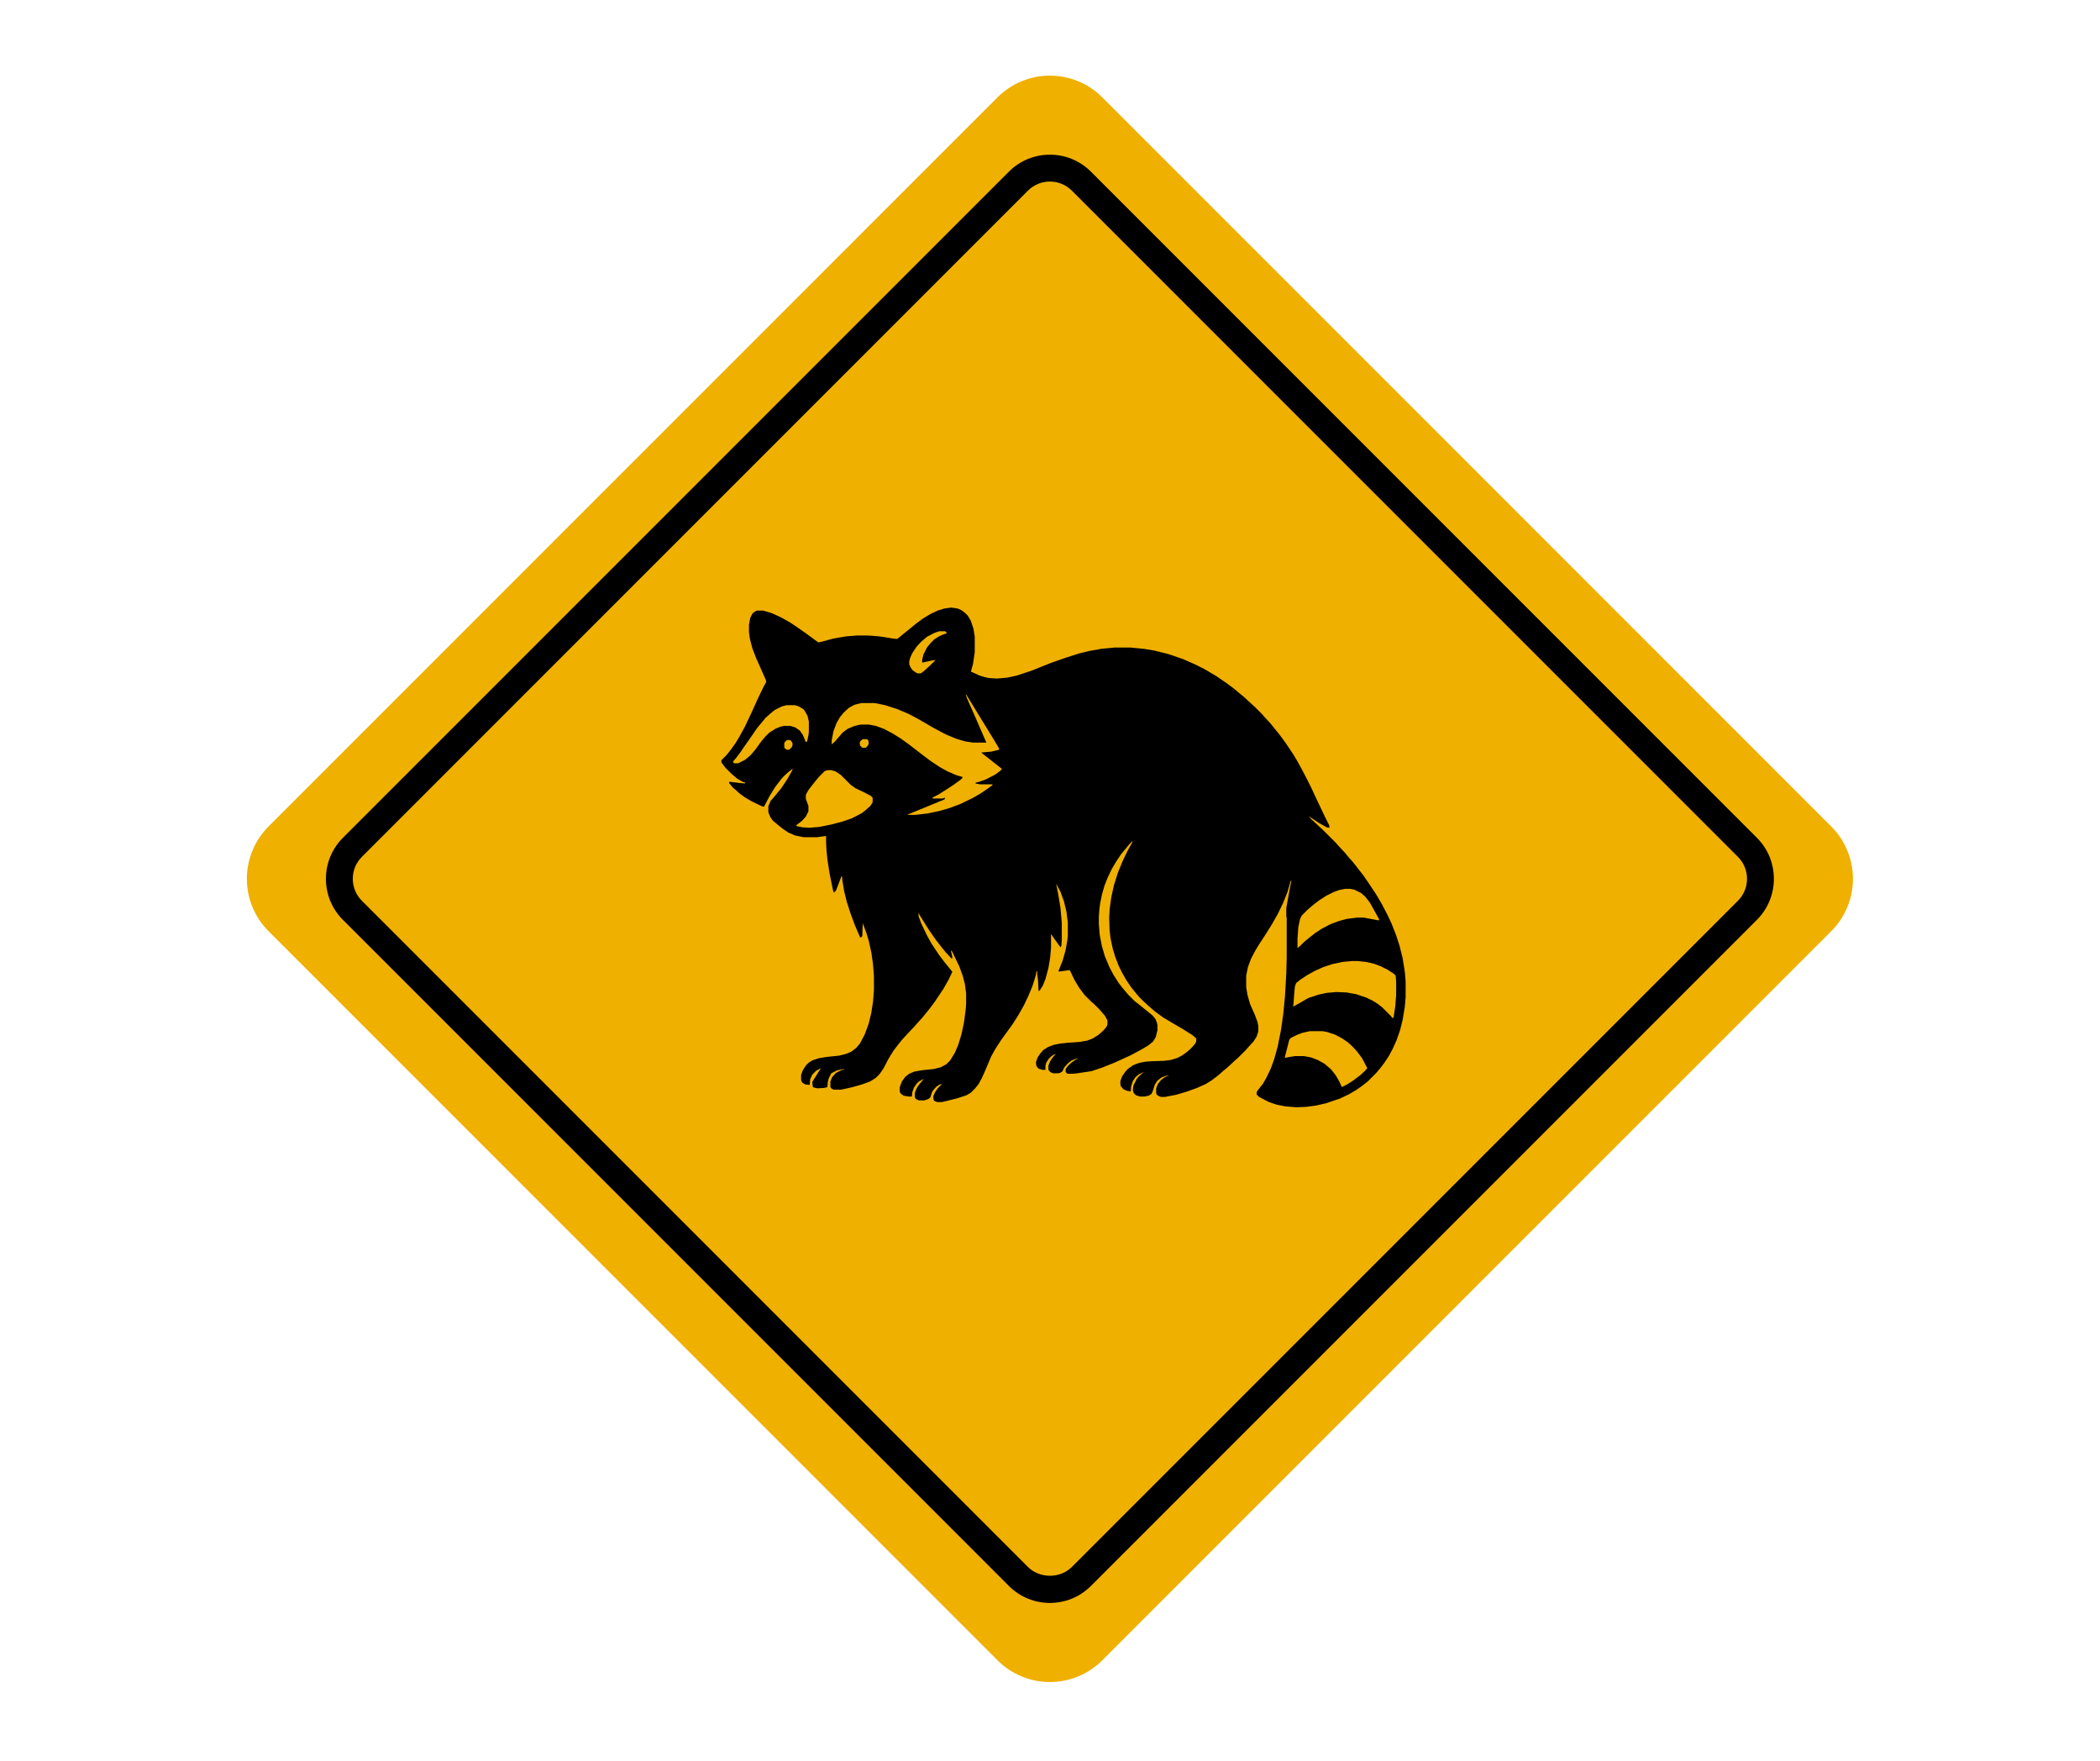
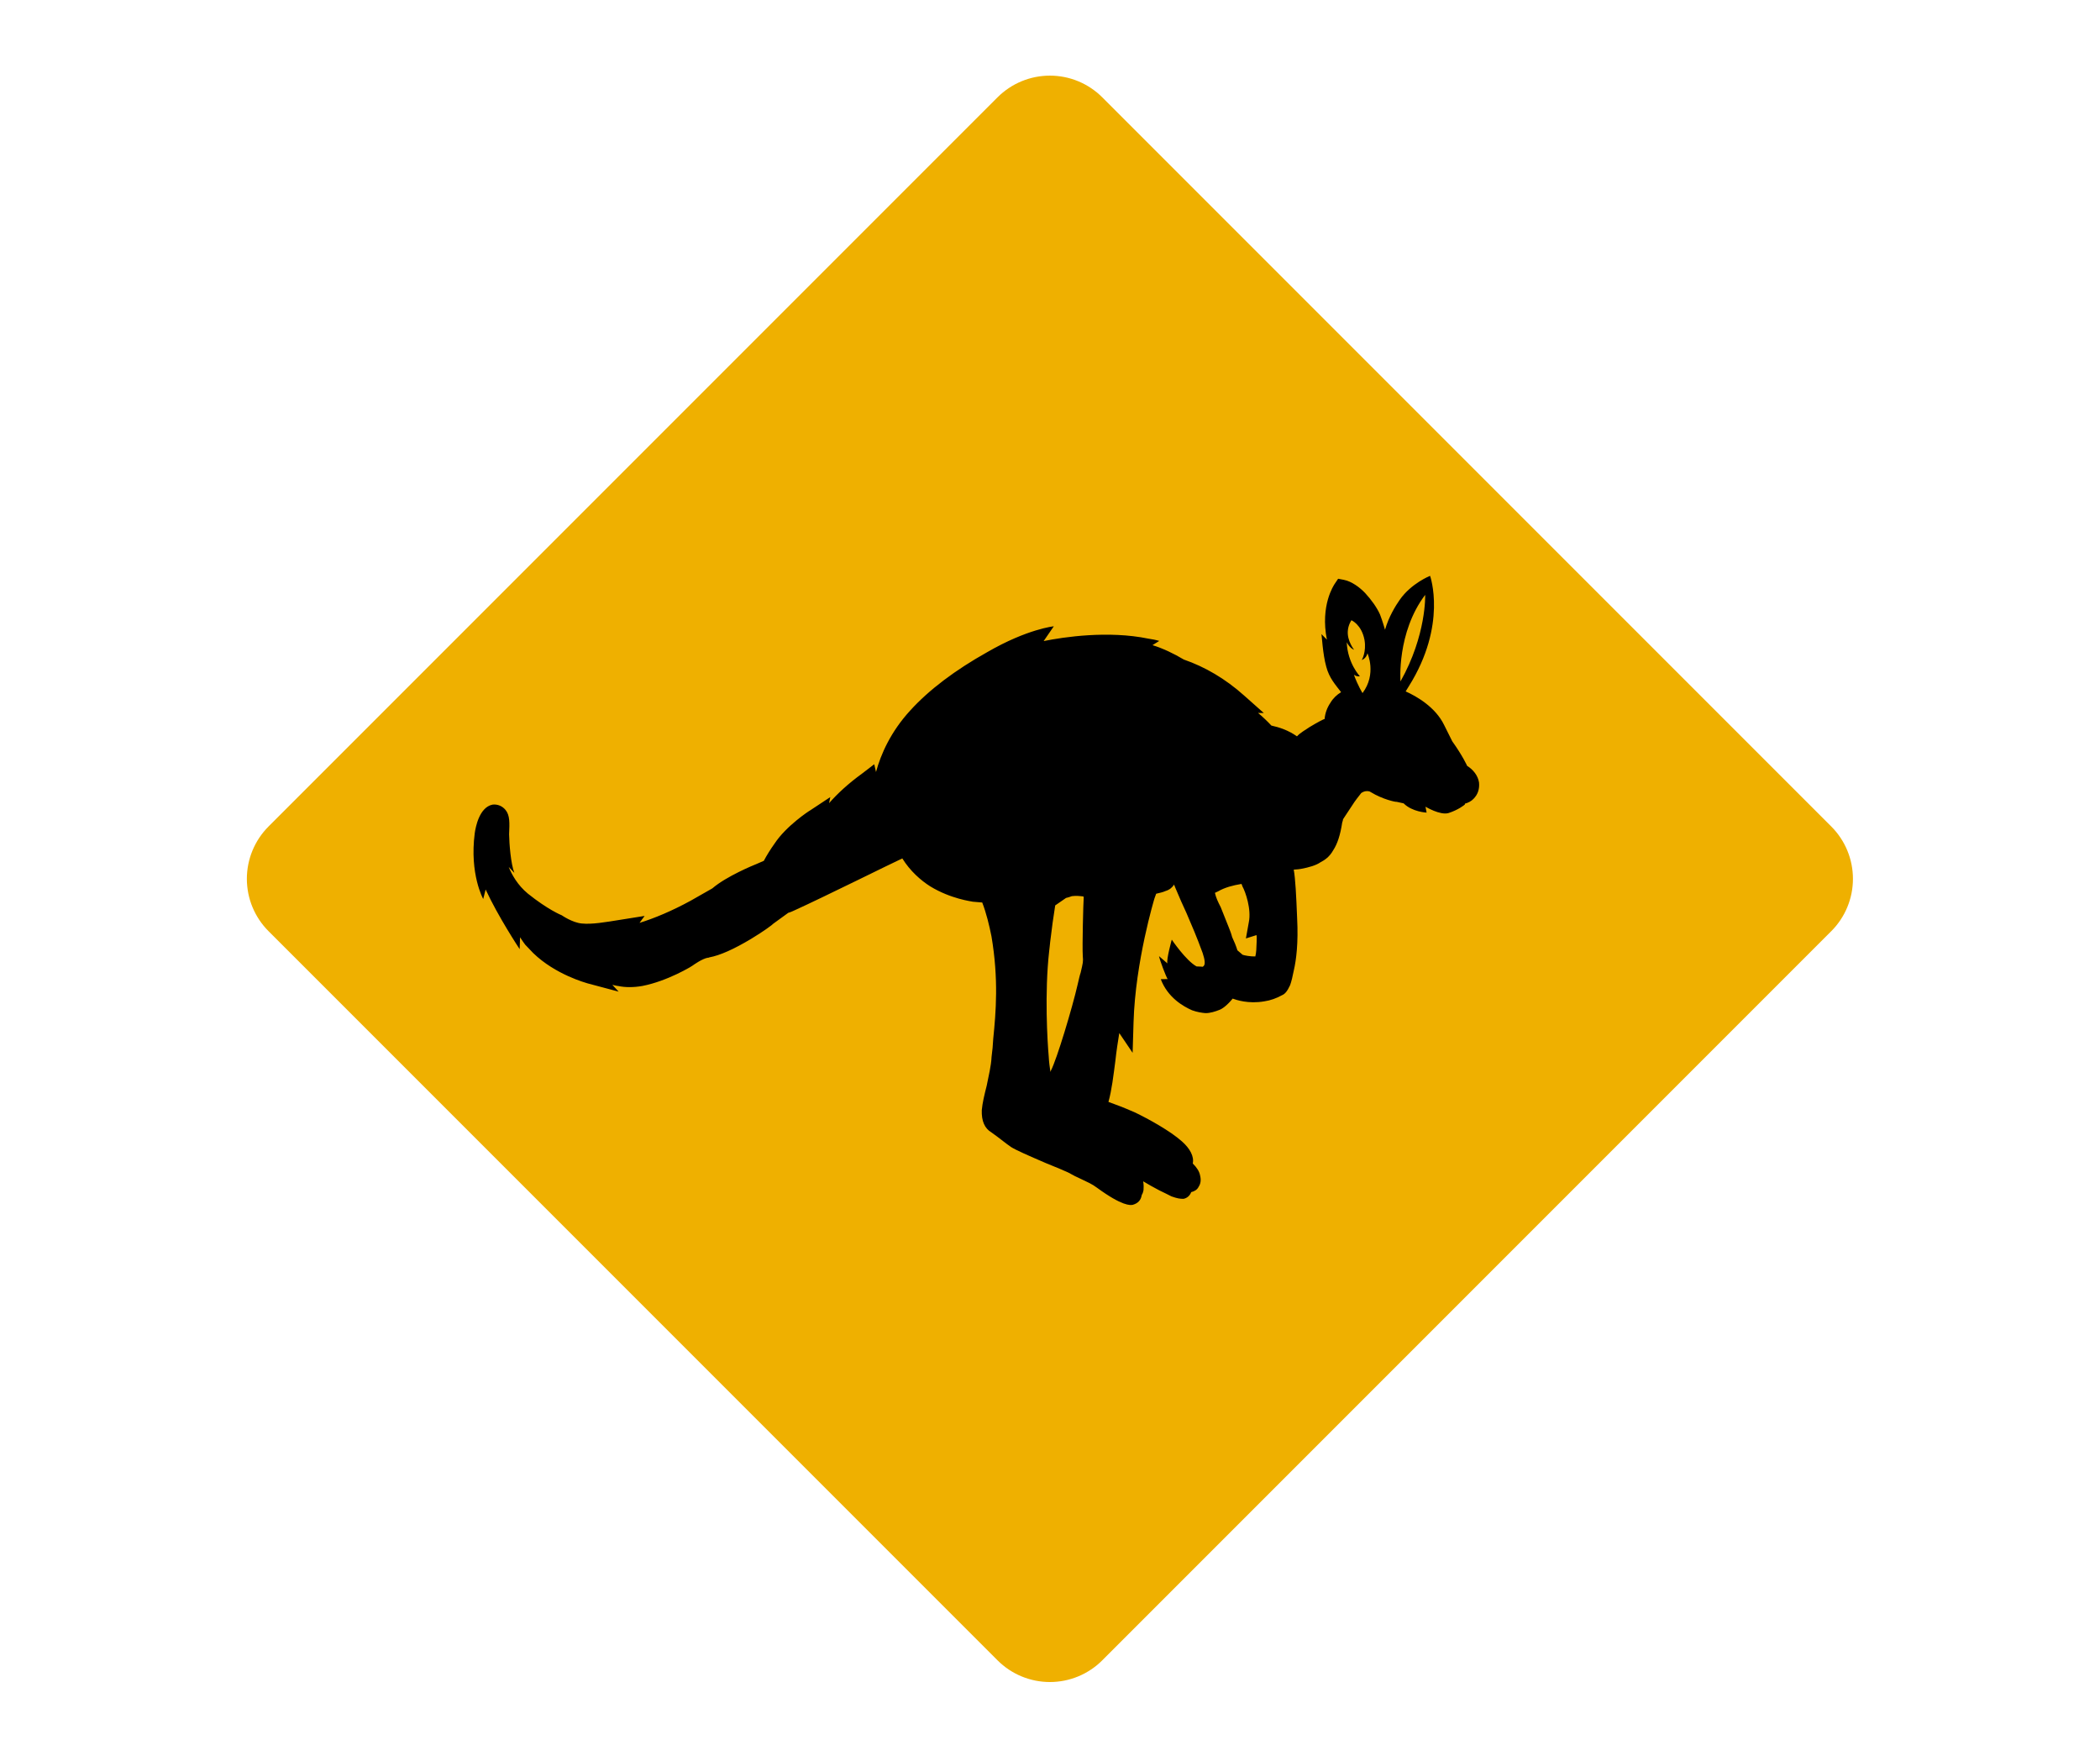
<svg xmlns="http://www.w3.org/2000/svg" version="1.0" preserveAspectRatio="xMidYMid meet" height="788" viewBox="0 0 705 591" zoomAndPan="magnify" width="940">
  <defs>
    <clipPath id="6b9cff2792">
-       <path clip-rule="nonzero" d="M 132 70 L 567 70 L 567 505 L 132 505 Z M 132 70" />
-     </clipPath>
+       </clipPath>
    <clipPath id="41b7614600">
      <path clip-rule="nonzero" d="M 360.816 70.953 L 566.039 276.18 L 337.285 504.938 L 132.059 299.711 Z M 360.816 70.953" />
    </clipPath>
    <clipPath id="7226faa569">
-       <path clip-rule="nonzero" d="M 0 0.922 L 434.277 0.922 L 434.277 435 L 0 435 Z M 0 0.922" />
+       <path clip-rule="nonzero" d="M 0 0.922 L 434.277 0.922 L 434.277 435 L 0 435 M 0 0.922" />
    </clipPath>
    <clipPath id="77b87e954d">
      <path clip-rule="nonzero" d="M 228.816 0.953 L 434.039 206.18 L 205.285 434.938 L 0.059 229.711 Z M 228.816 0.953" />
    </clipPath>
    <clipPath id="fe9859dda3">
      <rect height="435" y="0" width="435" x="0" />
    </clipPath>
    <clipPath id="69da6d6a9f">
-       <path clip-rule="nonzero" d="M 242.105 203.934 L 471.965 203.934 L 471.965 371.648 L 242.105 371.648 Z M 242.105 203.934" />
-     </clipPath>
+       </clipPath>
  </defs>
  <path fill-rule="nonzero" fill-opacity="1" d="M 90.156 277.398 L 334.891 32.664 C 335.469 32.086 336.07 31.539 336.699 31.023 C 337.328 30.508 337.98 30.023 338.66 29.57 C 339.336 29.117 340.031 28.699 340.75 28.316 C 341.469 27.934 342.203 27.586 342.957 27.273 C 343.707 26.965 344.473 26.688 345.254 26.453 C 346.031 26.215 346.82 26.02 347.617 25.859 C 348.418 25.703 349.223 25.582 350.031 25.504 C 350.84 25.422 351.652 25.383 352.469 25.383 C 353.281 25.383 354.094 25.422 354.902 25.504 C 355.715 25.582 356.52 25.703 357.316 25.859 C 358.113 26.02 358.902 26.215 359.684 26.453 C 360.461 26.688 361.227 26.965 361.98 27.273 C 362.73 27.586 363.465 27.934 364.184 28.316 C 364.902 28.699 365.598 29.117 366.277 29.57 C 366.953 30.023 367.605 30.508 368.234 31.023 C 368.863 31.539 369.465 32.086 370.043 32.664 L 614.777 277.398 C 615.355 277.977 615.902 278.578 616.418 279.207 C 616.934 279.836 617.418 280.488 617.871 281.168 C 618.32 281.844 618.738 282.539 619.125 283.258 C 619.508 283.977 619.855 284.711 620.168 285.465 C 620.477 286.215 620.754 286.98 620.988 287.758 C 621.227 288.539 621.422 289.328 621.582 290.125 C 621.738 290.926 621.859 291.727 621.938 292.539 C 622.02 293.348 622.059 294.16 622.059 294.973 C 622.059 295.789 622.02 296.602 621.938 297.41 C 621.859 298.223 621.738 299.023 621.582 299.824 C 621.422 300.621 621.227 301.41 620.988 302.188 C 620.754 302.969 620.477 303.734 620.168 304.484 C 619.855 305.238 619.508 305.973 619.125 306.691 C 618.738 307.41 618.32 308.105 617.871 308.781 C 617.418 309.461 616.934 310.113 616.418 310.742 C 615.902 311.371 615.355 311.973 614.777 312.551 L 370.043 557.285 C 369.465 557.863 368.863 558.406 368.234 558.926 C 367.605 559.441 366.953 559.926 366.273 560.379 C 365.598 560.828 364.902 561.246 364.184 561.633 C 363.465 562.016 362.73 562.363 361.977 562.676 C 361.227 562.984 360.461 563.258 359.68 563.496 C 358.902 563.73 358.113 563.93 357.316 564.09 C 356.516 564.246 355.715 564.367 354.902 564.445 C 354.094 564.527 353.281 564.566 352.465 564.566 C 351.652 564.566 350.84 564.527 350.031 564.445 C 349.219 564.367 348.418 564.246 347.617 564.09 C 346.82 563.93 346.031 563.73 345.25 563.496 C 344.473 563.258 343.707 562.984 342.957 562.676 C 342.203 562.363 341.469 562.016 340.75 561.633 C 340.031 561.246 339.336 560.828 338.66 560.379 C 337.98 559.926 337.328 559.441 336.699 558.926 C 336.07 558.406 335.469 557.863 334.891 557.285 L 90.156 312.547 C 89.578 311.973 89.035 311.371 88.516 310.742 C 88 310.113 87.516 309.461 87.062 308.781 C 86.613 308.105 86.195 307.406 85.809 306.691 C 85.426 305.973 85.078 305.238 84.766 304.484 C 84.457 303.734 84.184 302.969 83.945 302.188 C 83.711 301.41 83.512 300.621 83.352 299.824 C 83.195 299.023 83.074 298.219 82.996 297.41 C 82.914 296.602 82.875 295.789 82.875 294.973 C 82.875 294.16 82.914 293.348 82.996 292.539 C 83.074 291.727 83.195 290.922 83.352 290.125 C 83.512 289.328 83.711 288.539 83.945 287.758 C 84.184 286.98 84.457 286.215 84.766 285.461 C 85.078 284.711 85.426 283.977 85.809 283.258 C 86.195 282.539 86.613 281.844 87.062 281.164 C 87.516 280.488 88 279.836 88.516 279.207 C 89.035 278.578 89.578 277.977 90.156 277.398 Z M 90.156 277.398" fill="#efb000" />
-   <path fill-rule="nonzero" fill-opacity="1" d="M 589.824 281.211 L 366.227 57.609 C 358.645 50.02 346.289 50.02 338.707 57.609 L 115.109 281.211 C 107.523 288.797 107.523 301.141 115.109 308.727 L 338.707 532.328 C 342.5 536.121 347.484 538.02 352.469 538.02 C 357.449 538.02 362.434 536.121 366.227 532.328 L 589.824 308.727 C 597.414 301.141 597.414 288.797 589.824 281.211 Z M 583.441 302.344 L 359.844 525.941 C 355.902 529.883 349.031 529.883 345.09 525.941 L 121.492 302.344 C 119.523 300.375 118.438 297.754 118.438 294.969 C 118.438 292.184 119.523 289.562 121.492 287.594 L 345.09 63.992 C 347.062 62.023 349.68 60.938 352.469 60.938 C 355.254 60.938 357.871 62.023 359.844 63.992 L 583.441 287.594 C 585.414 289.562 586.496 292.184 586.496 294.969 C 586.496 297.754 585.414 300.375 583.441 302.344 Z M 583.441 302.344" fill="#000000" />
  <path fill-rule="nonzero" fill-opacity="1" d="M 496.531 262.629 C 496.164 260.32 494.59 258.336 492.543 257.055 C 492.543 257.055 491.035 253.676 487.551 248.824 L 484.828 243.375 C 481.895 237.305 475.559 233.711 471.902 232.066 L 472.945 230.375 C 485.965 209.668 480.098 193.277 480.098 193.277 C 480.098 193.277 473.746 195.785 469.883 201.367 C 468.539 203.281 466.211 207.02 464.973 211.371 C 464.973 211.371 464.102 208.332 463.309 206.301 C 462.293 203.973 460.41 201.336 458.293 199.047 C 456.555 197.219 453.816 195.141 451.168 194.625 L 449.23 194.254 L 448.051 196.008 C 447.781 196.457 443.176 203.191 445.461 214.695 L 443.625 212.832 C 443.75 213.098 444.047 219.527 445.242 223.77 C 446.254 227.621 448.309 229.781 450.227 232.324 C 448.844 233.133 447.516 234.398 446.672 235.84 C 445.531 237.5 444.836 239.43 444.691 241.34 C 444.496 241.27 442.066 242.57 439.695 244.008 C 438.246 245.012 436.637 245.848 435.406 247.148 C 432.508 245.086 429.359 244.078 426.824 243.535 C 425.547 242.168 424.047 240.723 422.352 239.289 L 424.273 239.32 L 417.668 233.453 C 411.312 227.77 404.48 223.816 397.43 221.375 C 394.078 219.387 390.566 217.676 386.91 216.543 L 389.176 215.125 C 388.016 214.77 386.758 214.539 385.5 214.355 C 372.07 211.594 357.199 213.789 350.371 215.172 C 351.953 212.887 353.777 210.215 353.777 210.215 C 353.777 210.215 344.969 211.074 331.48 218.859 C 320.699 224.891 311.879 231.523 305.547 238.508 C 299.086 245.551 295.727 253.062 294.086 259.121 L 293.5 256.512 L 289.438 259.625 C 284.715 263.047 281.098 266.43 278.332 269.574 L 278.738 267.539 L 272.012 271.984 C 271.621 272.168 263.906 277.238 260.035 283.145 C 258.727 284.961 257.445 287.008 256.426 288.93 L 254.098 289.945 C 252.953 290.402 243.879 294.109 239.141 298.18 L 231.875 302.316 C 225.629 305.734 219.602 308.25 214.699 309.754 L 216.41 307.426 L 208.434 308.695 C 202.996 309.57 198.695 310.309 195.332 309.969 C 192.16 309.699 188.586 307.211 188.586 307.211 C 188.391 307.141 183.926 305.316 177.246 299.965 C 173.715 297.059 171.82 293.543 170.781 290.988 L 172.676 292.98 C 171.484 289.934 170.965 283.207 170.914 280.027 C 171.07 276.27 171.227 273.711 169.715 271.855 C 168.582 270.469 166.941 269.875 165.348 270.066 C 160.883 270.965 159.648 277.711 159.375 279.684 C 157.586 293.426 162.219 301.746 162.219 301.746 L 163.039 298.555 C 167.262 307.703 174.18 318.152 174.461 318.582 L 174.59 314.594 C 174.996 315.285 176.312 317.07 176.312 317.07 L 179.004 319.891 C 186.516 327.176 196.766 329.887 197.246 330.059 L 207.688 332.84 L 205.57 330.551 C 206.184 330.664 206.762 330.875 207.605 330.957 C 209.832 331.434 212.652 331.469 215.684 330.926 C 224.121 329.281 232.352 324.289 232.684 323.973 C 232.684 323.973 235.785 321.711 237.738 321.434 C 237.934 321.504 238.098 321.344 238.098 321.344 C 241.715 320.688 246.402 318.562 252.098 315.164 C 256.406 312.574 259.547 310.219 259.617 310.023 L 264.633 306.383 C 265.484 306.145 266.27 305.773 267.059 305.402 C 275.781 301.461 300.73 289.09 301.742 288.691 L 302.926 288.137 C 305.547 292.352 309.105 295.484 312.301 297.508 C 319.27 301.762 326.289 302.547 326.578 302.652 L 329.75 302.922 C 331.152 306.59 332.066 310.406 332.852 314.285 C 335.293 328.68 334.344 339.781 333.449 348.617 C 333.336 350.754 333.156 352.762 332.883 354.73 C 332.742 357.844 331.883 361.129 331.254 364.391 C 330.465 367.484 329.816 370.195 329.598 372.621 C 329.477 376.285 330.551 378.742 332.887 380.129 C 333.941 380.836 335.211 381.84 336.836 383.078 C 337.602 383.68 338.461 384.316 339.418 384.988 C 341.016 386 344.965 387.75 351.289 390.465 C 354.34 391.672 357.648 393.082 358.578 393.527 C 360.113 394.406 361.684 395.191 363.094 395.809 C 364.957 396.699 366.656 397.418 368.281 398.66 C 376.824 404.898 379.461 404.539 380.273 404.395 C 381.973 403.918 383.004 402.871 383.27 401.227 L 383.375 400.938 C 383.574 400.68 383.781 400.102 383.895 399.488 C 383.945 398.746 384.004 397.676 383.773 396.5 C 385.465 397.547 387.387 398.566 389.215 399.551 C 390.688 400.301 392.195 400.953 393.285 401.562 C 395.215 402.258 396.246 402.414 397.352 402.375 C 398.523 402.145 399.484 401.293 399.902 400.133 C 400.98 399.867 401.934 399.34 402.41 398.312 C 403.117 397.258 403.246 395.996 402.891 394.562 C 402.633 393.16 401.789 391.875 400.426 390.512 C 400.938 388.191 399.508 385.496 396.777 383.094 C 392.902 379.629 385.637 375.594 380.988 373.371 C 376.945 371.59 374.051 370.547 372.121 369.852 C 373.258 365.793 373.793 360.973 374.43 356.188 C 374.805 352.727 375.301 349.527 375.758 346.746 L 380.238 353.375 L 380.547 343.133 C 381.137 322.746 387.547 301.621 387.582 301.523 L 388.141 299.98 C 389.215 299.715 390.391 299.484 391.309 299.055 C 392.648 298.664 393.609 297.812 394.148 296.914 C 394.332 297.309 394.484 297.801 394.668 298.191 C 396.02 301.402 397.094 303.863 398.328 306.488 C 400.113 310.617 401.832 314.617 403.75 319.883 C 404.535 322.238 404.602 323.57 404.199 324.078 C 404.094 324.367 403.734 324.457 403.605 324.52 L 403.41 324.449 L 401.695 324.375 C 398.141 322.441 393.379 315.387 393.379 315.387 C 393.379 315.387 391.5 322.117 391.922 323.363 L 389.094 320.926 C 389.414 322.457 391.367 327.629 391.992 328.617 L 389.688 328.66 C 392.035 334.848 397.285 337.828 400.203 339.098 C 401.941 339.723 403.492 339.953 404.656 340.047 C 406.277 340.086 408.145 339.449 409.289 338.992 C 410.27 338.691 412.051 337.371 413.824 335.176 C 414.887 335.559 419.035 337.055 424.508 336.082 C 426.461 335.805 428.586 335.047 430.359 334.051 C 431.508 333.59 432.215 332.539 433.102 330.68 C 433.59 329.328 433.953 327.715 434.359 325.68 C 435.152 322.262 435.906 316.539 435.461 308.094 C 435.16 300.465 434.871 294.91 434.328 291.883 L 435.336 291.809 C 435.43 291.844 436.02 291.727 436.699 291.648 C 439.504 291.129 441.824 290.441 443.273 289.438 C 444.754 288.664 446.336 287.598 447.555 285.422 C 449.004 283.219 449.949 280.289 450.602 276.055 C 450.707 275.766 450.879 275.285 450.887 274.961 L 454.727 269.148 C 454.727 269.148 455.832 267.586 457.004 266.156 C 457.301 265.934 457.824 265.688 458.41 265.574 C 459.094 265.492 459.742 265.508 460.254 265.91 C 464.184 268.309 468.637 269.258 468.898 269.133 L 471.223 269.645 C 474.105 272.535 478.934 272.75 478.934 272.75 L 478.559 270.762 C 478.559 270.762 483.484 273.734 486.293 272.895 C 489.496 271.867 491.609 270.23 491.812 269.977 L 491.785 269.75 C 492.859 269.484 493.945 268.895 494.645 268.164 C 496.172 266.645 496.738 264.777 496.531 262.629 Z M 352.781 359.395 L 352.641 359.781 C 352.418 358.285 352.168 356.559 352.059 354.449 C 351.648 349.832 350.621 333.332 352.227 319.195 C 352.379 318.16 352.438 317.09 352.559 316.152 C 353.086 311.656 353.637 307.715 354.246 303.902 L 357.875 301.395 C 358.461 301.277 359.082 301.066 359.836 300.793 C 361.203 300.633 362.367 300.723 362.465 300.758 L 363.727 300.887 L 363.816 301.246 C 363.68 302.832 363.293 317.516 363.504 320.859 C 363.688 322.777 363.582 323.07 362.785 326.488 C 362.438 327.453 362.215 328.68 361.746 330.582 C 360.043 338.035 354.785 355.648 352.781 359.395 Z M 417.164 320.465 L 415.414 318.965 C 414.965 317.492 414.32 315.953 413.641 314.512 C 413.375 313.434 412.977 312.418 412.52 311.273 C 411.387 308.359 410.496 306.293 409.828 304.527 C 408.805 302.523 408.25 301.34 407.867 299.68 L 408.918 299.184 C 411.254 297.848 413.895 297.164 416.793 296.684 L 417.129 297.566 C 418.125 299.34 420.156 305.195 419.242 309.555 L 418.27 314.98 L 421.828 313.863 C 421.973 314.68 421.859 315.293 421.871 316.168 C 421.824 318.113 421.75 319.832 421.43 321.023 C 419.773 321.082 417.742 320.676 417.164 320.465 Z M 457.422 232.629 C 457.422 232.629 455.891 230.223 454.52 226.461 C 454.52 226.461 455.539 227.262 456.52 226.961 C 456.52 226.961 452.406 222.645 452.121 215.57 C 452.121 215.57 453.047 217.535 454.594 218.094 C 454.594 218.094 452.262 215.184 452.473 211.879 C 452.586 209.742 453.695 208.18 453.695 208.18 C 453.695 208.18 457.098 209.621 458.078 214.77 C 458.789 218.844 457.168 221.527 457.168 221.527 C 457.168 221.527 458.641 221.078 459.074 219.27 C 459.074 219.27 462.246 226.191 457.422 232.629 Z M 478.453 199.66 C 478.453 199.66 478.941 213.133 470.164 228.719 C 470.164 228.719 468.871 212.34 478.453 199.66 Z M 478.453 199.66" fill="#000000" />
  <g clip-path="url(#6b9cff2792)">
    <g clip-path="url(#41b7614600)">
      <g transform="matrix(1, 0, 0, 1, 132, 70)">
        <g clip-path="url(#fe9859dda3)">
          <g clip-path="url(#7226faa569)">
            <g clip-path="url(#77b87e954d)">
-               <path fill-rule="nonzero" fill-opacity="1" d="M 228.816 0.953 L 434.039 206.18 L 205.566 434.652 L 0.34 229.43 Z M 228.816 0.953" fill="#efb000" />
-             </g>
+               </g>
          </g>
        </g>
      </g>
    </g>
  </g>
  <g clip-path="url(#69da6d6a9f)">
    <path fill-rule="nonzero" fill-opacity="1" d="M 319.281 203.934 L 321.449 204.223 L 322.75 204.797 L 323.91 205.664 L 324.922 206.676 L 325.934 208.406 L 326.801 211.004 L 327.234 213.602 L 327.234 218.941 L 326.656 222.84 L 325.934 225.438 L 326.656 225.727 L 328.828 226.738 L 330.707 227.316 L 332.297 227.602 L 334.758 227.746 L 338.086 227.457 L 341.41 226.738 L 346.188 225.148 L 352.695 222.551 L 357.613 220.82 L 362.098 219.375 L 365.57 218.512 L 369.621 217.789 L 374.105 217.355 L 379.602 217.355 L 384.086 217.789 L 387.559 218.367 L 392.188 219.52 L 397.25 221.254 L 401.156 222.984 L 404.336 224.57 L 408.242 226.883 L 411.426 229.047 L 414.172 231.066 L 416.055 232.656 L 417.645 233.953 L 419.527 235.688 L 421.262 237.273 L 423.574 239.582 L 424.59 240.738 L 426.324 242.613 L 427.625 244.203 L 429.508 246.512 L 431.531 249.254 L 434.137 253.148 L 435.438 255.316 L 436.883 257.914 L 438.621 261.234 L 440.211 264.41 L 442.09 268.449 L 444.84 274.223 L 446.285 277.109 L 446.285 277.832 L 445.418 277.688 L 442.816 276.242 L 439.344 273.934 L 440.211 274.945 L 441.945 276.531 L 444.117 278.555 L 448.457 282.883 L 449.469 284.039 L 451.496 286.203 L 452.797 287.789 L 454.098 289.234 L 455.688 291.254 L 457.715 293.852 L 459.594 296.594 L 461.91 300.059 L 463.789 303.234 L 465.816 307.133 L 467.117 309.875 L 468.707 313.914 L 469.867 317.523 L 470.879 321.566 L 471.602 326.039 L 471.891 329.359 L 471.891 334.699 L 471.602 338.02 L 470.879 342.348 L 470.012 345.812 L 468.852 349.133 L 467.551 352.02 L 466.25 354.473 L 464.801 356.637 L 463.5 358.371 L 461.91 360.246 L 459.16 362.988 L 457.137 364.578 L 455.254 365.875 L 452.797 367.32 L 449.758 368.762 L 444.984 370.352 L 441.801 371.07 L 438.621 371.504 L 435.293 371.648 L 431.531 371.359 L 428.641 370.781 L 426.035 369.918 L 422.707 368.184 L 421.84 367.32 L 421.984 366.309 L 424.012 363.711 L 425.168 361.691 L 426.613 358.66 L 427.77 355.484 L 428.93 351.297 L 430.086 345.523 L 430.809 340.328 L 431.387 334.41 L 431.82 326.762 L 431.965 321.566 L 431.965 308.285 L 431.82 307.422 L 431.82 304.82 L 432.543 300.781 L 433.27 296.883 L 433.559 295.586 L 433.27 295.73 L 432.254 299.336 L 430.809 302.945 L 429.074 306.555 L 427.047 310.164 L 424.879 313.625 L 422.707 316.945 L 421.406 319.109 L 419.961 321.852 L 418.945 324.598 L 418.367 327.48 L 418.367 331.379 L 418.801 333.977 L 419.672 337.008 L 421.262 340.617 L 422.129 342.926 L 422.418 344.227 L 422.418 346.246 L 421.84 347.977 L 420.828 349.566 L 419.234 351.297 L 418.223 352.453 L 415.621 355.051 L 414.461 356.062 L 412.148 358.227 L 410.559 359.523 L 409.109 360.824 L 406.652 362.699 L 404.77 363.855 L 401.879 365.152 L 398.262 366.453 L 394.789 367.465 L 391.027 368.184 L 389.727 368.184 L 388.715 367.75 L 388.281 367.32 L 388.137 366.887 L 388.137 365.297 L 388.715 363.855 L 389.727 362.555 L 391.027 361.547 L 392.477 360.969 L 391.316 361.113 L 389.871 361.691 L 388.57 362.699 L 387.703 364 L 386.977 366.309 L 386.543 367.176 L 385.676 367.75 L 384.23 368.039 L 382.637 368.039 L 381.336 367.605 L 380.613 366.887 L 380.324 365.875 L 380.469 364.434 L 381.625 362.121 L 382.348 361.258 L 383.508 360.246 L 383.941 359.812 L 382.203 360.68 L 381.191 361.547 L 380.324 362.844 L 379.746 364.578 L 379.602 366.309 L 378.445 366.164 L 377.141 365.586 L 376.273 364.578 L 376.129 364 L 376.129 362.844 L 376.707 361.258 L 377.719 359.812 L 378.59 358.805 L 380.469 357.504 L 382.348 356.781 L 384.52 356.348 L 386.543 356.203 L 390.738 356.062 L 393.055 355.773 L 395.367 355.051 L 396.961 354.184 L 398.551 353.031 L 399.996 351.73 L 401.156 350.43 L 401.59 349.566 L 401.59 348.555 L 400.285 347.402 L 396.816 345.234 L 393.344 343.215 L 390.449 341.484 L 387.703 339.461 L 385.531 337.586 L 383.652 335.855 L 382.637 334.844 L 381.625 333.688 L 379.746 331.379 L 378.008 328.781 L 376.707 326.473 L 375.551 324.164 L 374.395 321.133 L 373.523 318.246 L 372.801 314.781 L 372.512 312.328 L 372.367 308.141 L 372.512 305.254 L 373.09 301.07 L 373.961 297.172 L 375.262 292.988 L 376.852 289.09 L 378.445 285.77 L 380.18 282.594 L 380.18 282.305 L 379.168 283.316 L 377.863 284.902 L 376.418 286.637 L 374.684 289.234 L 373.234 291.688 L 371.789 294.719 L 370.777 297.316 L 369.91 300.348 L 369.332 303.234 L 369.043 305.543 L 368.895 307.707 L 368.895 310.164 L 369.188 313.77 L 369.91 317.523 L 370.922 320.988 L 372.512 324.738 L 373.816 327.195 L 375.551 329.938 L 377.141 331.957 L 378.734 333.832 L 380.902 336 L 382.93 337.586 L 385.242 339.461 L 386.832 340.762 L 387.848 341.914 L 388.426 343.359 L 388.57 344.082 L 388.57 345.812 L 387.992 348.121 L 387.121 349.566 L 385.531 350.863 L 383.363 352.164 L 379.602 354.184 L 374.25 356.637 L 369.91 358.371 L 366.438 359.523 L 361.664 360.246 L 360.219 360.391 L 358.336 360.391 L 357.758 359.812 L 357.758 358.805 L 358.625 357.648 L 359.93 356.492 L 361.375 355.484 L 361.664 355.484 L 361.664 355.195 L 359.781 355.918 L 358.48 356.926 L 357.324 358.227 L 356.602 359.668 L 355.879 360.102 L 355.152 360.246 L 353.562 360.246 L 352.551 359.812 L 351.973 359.09 L 351.973 357.648 L 352.551 356.203 L 353.418 354.906 L 354.43 353.75 L 353.707 354.039 L 352.84 354.617 L 352.117 355.34 L 351.25 356.637 L 350.961 357.793 L 350.961 359.09 L 349.945 359.09 L 348.645 358.66 L 347.922 357.793 L 347.777 356.492 L 348.355 354.906 L 349.223 353.605 L 350.234 352.453 L 351.828 351.441 L 353.707 350.719 L 355.734 350.289 L 358.48 350 L 362.531 349.711 L 364.992 349.277 L 366.871 348.555 L 368.895 347.258 L 370.344 345.957 L 371.355 344.801 L 371.789 343.938 L 371.789 342.492 L 370.922 340.906 L 369.043 338.742 L 367.305 337.008 L 366.148 336 L 364.121 333.977 L 362.387 331.668 L 360.797 329.07 L 359.203 325.75 L 359.059 325.605 L 356.023 326.039 L 355.297 326.039 L 356.746 322.43 L 357.758 318.824 L 358.336 315.504 L 358.48 313.914 L 358.48 309.73 L 358.047 306.121 L 357.18 302.512 L 356.023 299.336 L 354.574 296.594 L 355.297 300.348 L 356.023 304.82 L 356.457 309.73 L 356.457 315.504 L 356.312 317.523 L 356.023 317.957 L 354.141 315.359 L 352.84 313.48 L 352.84 318.102 L 352.551 321.422 L 351.973 324.883 L 350.961 328.637 L 350.09 330.801 L 349.078 332.391 L 348.645 332.68 L 348.5 329.215 L 348.211 327.051 L 348.211 326.039 L 347.922 326.039 L 347.777 327.195 L 346.621 330.945 L 345.172 334.41 L 343.727 337.441 L 341.848 340.762 L 339.82 343.938 L 336.059 349.133 L 334.18 352.02 L 332.734 354.617 L 330.852 359.09 L 329.695 361.691 L 328.539 363.855 L 327.379 365.297 L 325.934 366.742 L 324.488 367.605 L 321.449 368.617 L 316.82 369.773 L 315.953 369.918 L 314.652 369.918 L 313.637 369.484 L 313.348 368.906 L 313.348 367.895 L 313.926 366.598 L 314.797 365.297 L 316.098 364 L 316.387 363.855 L 315.52 364 L 314.363 364.719 L 313.203 366.02 L 312.77 366.887 L 312.336 368.328 L 311.613 368.906 L 310.312 369.34 L 308.43 369.34 L 307.562 368.906 L 307.273 368.617 L 307.129 368.039 L 307.129 366.887 L 307.707 365.297 L 308.574 364 L 310.168 362.121 L 308.719 362.844 L 307.852 363.566 L 306.84 365.008 L 306.262 366.598 L 306.117 368.039 L 304.957 368.039 L 303.367 367.75 L 302.5 367.176 L 302.066 366.453 L 302.066 364.863 L 302.789 362.988 L 303.945 361.402 L 305.25 360.391 L 306.984 359.668 L 309.441 359.234 L 313.492 358.805 L 315.809 358.227 L 317.688 357.215 L 318.992 355.918 L 320.582 353.316 L 321.738 350.574 L 322.75 347.258 L 323.621 343.215 L 324.199 338.887 L 324.344 336.863 L 324.344 333.398 L 323.91 330.227 L 323.184 327.48 L 322.027 324.309 L 320.004 320.121 L 319.426 318.965 L 319.281 319.254 L 319.715 321.277 L 319.57 321.852 L 317.543 319.688 L 316.242 318.102 L 314.219 315.504 L 311.902 312.184 L 310.168 309.441 L 308.285 306.41 L 308.43 307.707 L 309.297 310.02 L 311.324 314.203 L 312.77 316.801 L 315.375 320.699 L 317.254 323.152 L 318.555 324.738 L 319.715 326.184 L 318.41 328.926 L 316.676 331.957 L 313.781 336.285 L 312.047 338.598 L 310.891 340.039 L 309.59 341.629 L 308.141 343.215 L 307.129 344.371 L 304.957 346.68 L 303.078 348.699 L 301.777 350.289 L 299.895 352.742 L 298.305 355.34 L 296.57 358.66 L 295.266 360.535 L 293.965 361.832 L 292.086 362.988 L 289.336 364 L 286.297 364.863 L 283.117 365.586 L 282.25 365.73 L 279.789 365.73 L 279.066 365.297 L 278.777 364.863 L 278.777 362.988 L 279.355 361.547 L 280.656 360.102 L 282.684 359.09 L 283.262 359.09 L 283.262 358.805 L 281.09 359.234 L 279.066 360.246 L 278.199 361.977 L 277.91 363.133 L 277.766 364.863 L 276.75 365.152 L 274.438 365.297 L 273.137 365.008 L 272.844 364.719 L 272.699 363.133 L 275.594 358.516 L 274.004 359.379 L 272.699 360.68 L 271.977 362.266 L 271.832 364.145 L 270.387 364 L 269.375 363.422 L 268.941 362.555 L 268.941 360.824 L 269.52 359.234 L 270.531 357.648 L 271.543 356.637 L 272.699 355.918 L 274.871 355.195 L 277.473 354.762 L 281.668 354.328 L 283.984 353.75 L 285.719 353.031 L 287.457 351.73 L 288.758 350.145 L 290.348 347.113 L 291.652 343.504 L 292.52 339.895 L 293.098 336.141 L 293.387 332.391 L 293.387 327.625 L 293.098 323.73 L 292.52 319.688 L 291.652 315.793 L 290.781 312.906 L 289.625 309.875 L 289.48 314.203 L 289.047 314.637 L 288.758 314.637 L 287.023 310.594 L 285.574 306.699 L 284.273 302.656 L 283.406 299.191 L 282.828 295.73 L 282.684 294.285 L 282.539 293.996 L 280.656 298.902 L 279.934 299.625 L 279.645 298.762 L 278.488 293.133 L 277.766 288.367 L 277.473 285.48 L 277.328 282.738 L 277.328 280.574 L 274.293 281.008 L 269.809 281.008 L 266.914 280.43 L 264.602 279.418 L 262.719 278.121 L 261.273 276.965 L 259.395 275.379 L 258.523 274.078 L 257.945 272.637 L 257.945 270.613 L 258.668 268.883 L 260.406 266.863 L 262.285 264.555 L 264.312 261.523 L 265.613 259.211 L 266.047 258.348 L 266.047 258.059 L 264.602 259.211 L 263.152 260.512 L 262.141 261.668 L 260.262 264.121 L 258.379 267.152 L 256.789 270.184 L 256.5 270.758 L 255.777 270.613 L 252.449 269.027 L 249.988 267.582 L 248.254 266.285 L 246.809 264.984 L 246.086 264.41 L 244.781 262.82 L 244.781 262.387 L 248.398 262.82 L 250.137 262.965 L 250.137 262.676 L 249.266 262.387 L 247.531 261.379 L 245.652 259.789 L 243.48 257.625 L 242.18 255.895 L 242.18 255.172 L 243.914 253.438 L 245.504 251.418 L 246.953 249.398 L 248.254 247.234 L 250.137 243.77 L 252.449 238.859 L 254.328 234.676 L 256.355 230.488 L 257.223 228.902 L 257.078 228.18 L 255.488 224.57 L 253.75 220.676 L 252.594 217.645 L 251.727 214.324 L 251.438 212.16 L 251.438 209.707 L 251.871 207.395 L 252.594 205.953 L 253.461 205.23 L 254.184 204.941 L 256.211 204.941 L 259.102 205.809 L 262.285 207.254 L 265.324 208.984 L 267.492 210.426 L 270.387 212.449 L 273.137 214.469 L 274.727 215.625 L 276.027 215.336 L 279.789 214.324 L 283.984 213.602 L 287.602 213.312 L 291.508 213.312 L 295.266 213.602 L 299.75 214.324 L 301.199 214.469 L 303.512 212.594 L 304.957 211.438 L 307.418 209.418 L 309.734 207.684 L 312.336 206.098 L 314.797 204.941 L 317.109 204.223 Z M 315.375 211.871 L 313.637 212.449 L 311.18 213.746 L 309.152 215.48 L 307.707 217.066 L 306.262 219.23 L 305.539 220.82 L 305.25 221.973 L 305.25 222.984 L 305.684 223.996 L 306.406 225.004 L 307.707 225.871 L 307.996 226.016 L 309.152 226.016 L 310.457 225.004 L 312.625 222.984 L 314.07 221.543 L 312.914 221.684 L 309.59 222.406 L 309.59 221.398 L 310.023 219.664 L 311.18 217.355 L 312.336 215.914 L 313.637 214.613 L 315.23 213.602 L 316.82 212.883 L 317.832 212.594 L 317.543 212.016 L 317.109 211.871 Z M 324.055 232.801 L 324.199 233.09 Z M 324.199 233.09 L 324.633 234.387 L 327.379 240.594 L 329.695 245.934 L 331.141 249.254 L 326.656 249.254 L 323.91 248.82 L 321.016 247.953 L 317.543 246.512 L 313.203 244.203 L 310.746 242.758 L 307.707 241.027 L 304.957 239.582 L 301.199 237.996 L 297.148 236.695 L 294.398 236.117 L 293.387 235.973 L 289.191 235.973 L 286.879 236.551 L 284.996 237.562 L 283.262 239.148 L 281.957 240.738 L 280.801 242.758 L 279.789 245.5 L 279.211 248.531 L 279.211 249.832 L 280.223 248.965 L 282.102 246.801 L 282.828 245.934 L 284.562 244.633 L 286.586 243.77 L 288.18 243.336 L 289.191 243.191 L 291.652 243.191 L 293.965 243.625 L 296.715 244.633 L 299.75 246.223 L 302.5 247.953 L 305.105 249.832 L 306.984 251.273 L 309.59 253.293 L 312.48 255.461 L 315.52 257.48 L 318.121 258.922 L 321.16 260.223 L 323.184 260.801 L 322.895 261.379 L 320.582 263.109 L 318.41 264.555 L 315.23 266.574 L 313.059 267.727 L 313.059 268.016 L 316.387 268.016 L 317.254 267.727 L 317.109 268.305 L 310.457 271.047 L 304.812 273.355 L 304.812 273.5 L 307.273 273.5 L 311.18 273.07 L 315.375 272.203 L 318.848 271.191 L 322.316 269.895 L 326.512 267.871 L 329.262 266.285 L 331.574 264.695 L 333.168 263.543 L 333.168 263.254 L 328.973 263.254 L 327.523 262.965 L 327.523 262.676 L 328.828 262.387 L 331.141 261.523 L 334.18 259.934 L 335.914 258.637 L 336.348 258.059 L 330.273 253.293 L 329.406 252.574 L 332.734 252.285 L 335.191 251.707 L 335.48 251.562 L 335.191 250.84 L 333.457 247.953 L 331.43 244.633 L 329.117 240.883 L 326.656 236.84 L 324.344 233.09 Z M 264.023 236.695 L 262.43 237.129 L 260.117 238.285 L 258.523 239.582 L 256.934 241.027 L 255.633 242.613 L 254.184 244.348 L 252.305 247.09 L 249.988 250.406 L 248.398 252.719 L 246.953 254.594 L 246.086 255.605 L 246.23 256.035 L 246.52 256.18 L 247.82 256.18 L 250.137 255.027 L 252.016 253.438 L 253.605 251.562 L 255.488 248.965 L 256.789 247.379 L 258.234 245.934 L 260.262 244.633 L 261.996 243.914 L 263.297 243.625 L 265.324 243.625 L 267.059 244.203 L 268.508 245.211 L 269.52 246.656 L 270.242 248.387 L 270.531 249.109 L 270.965 248.82 L 271.398 246.801 L 271.543 245.645 L 271.543 242.18 L 271.109 240.305 L 270.242 238.719 L 269.664 237.996 L 268.215 237.129 L 266.914 236.695 Z M 289.625 248.098 L 288.902 248.676 L 288.613 249.254 L 288.758 250.262 L 289.336 250.84 L 289.625 250.984 L 290.637 250.984 L 291.363 250.262 L 291.652 249.543 L 291.508 248.531 L 291.07 248.098 Z M 264.168 248.387 L 263.441 249.109 L 263.297 249.398 L 263.297 250.984 L 264.168 251.707 L 265.035 251.562 L 265.758 250.84 L 266.047 250.262 L 266.047 249.398 L 265.469 248.531 L 265.18 248.387 Z M 277.91 258.492 L 276.895 258.781 L 274.871 260.801 L 273.57 262.387 L 271.543 264.984 L 270.676 266.43 L 270.531 266.863 L 270.531 268.16 L 271.398 270.469 L 271.398 272.348 L 270.531 274.078 L 269.23 275.523 L 267.348 276.965 L 267.348 277.254 L 269.375 277.688 L 271.832 277.832 L 275.16 277.543 L 279.355 276.676 L 283.117 275.668 L 286.008 274.656 L 289.336 272.926 L 290.781 271.77 L 292.23 270.469 L 292.953 269.316 L 292.953 267.727 L 292.375 267.152 L 290.203 265.996 L 287.168 264.555 L 285.574 263.398 L 282.25 260.078 L 280.512 258.922 L 279.066 258.492 Z M 451.641 298.328 L 449.469 298.762 L 447.59 299.48 L 445.273 300.637 L 442.816 302.223 L 440.934 303.668 L 439.055 305.254 L 437.027 307.277 L 436.449 308.43 L 435.871 311.172 L 435.582 315.07 L 435.582 318.246 L 436.594 317.379 L 437.898 316.078 L 439.488 314.781 L 441.512 313.191 L 443.684 311.75 L 446.719 310.164 L 449.469 309.152 L 452.074 308.43 L 455.543 307.996 L 457.859 307.996 L 462.488 308.863 L 463.066 308.863 L 462.777 308.141 L 459.883 302.945 L 458.293 300.926 L 456.992 299.77 L 454.676 298.617 L 453.23 298.328 Z M 453.809 322.574 L 450.77 322.863 L 447.301 323.586 L 444.262 324.598 L 441.367 325.895 L 438.766 327.34 L 436.594 328.781 L 435.148 329.938 L 434.715 331.09 L 434.426 334.266 L 434.281 336.574 L 434.137 337.875 L 435.727 337.008 L 439.199 334.988 L 442.672 333.832 L 445.418 333.254 L 448.602 332.969 L 452.074 333.113 L 455.254 333.688 L 458.727 334.844 L 461.043 336 L 462.633 337.008 L 464.078 338.164 L 466.828 340.906 L 467.551 341.77 L 467.84 341.484 L 468.418 337.73 L 468.707 333.977 L 468.707 329.648 L 468.562 327.48 L 467.84 326.762 L 465.816 325.461 L 463.5 324.309 L 461.188 323.441 L 458.582 322.863 L 455.688 322.574 Z M 439.777 346.102 L 437.172 346.68 L 435.293 347.402 L 433.27 348.41 L 432.832 348.988 L 431.387 354.617 L 431.387 355.051 L 432.977 354.762 L 434.715 354.473 L 437.754 354.473 L 440.066 354.906 L 442.383 355.773 L 444.695 357.07 L 446.867 358.945 L 448.457 360.969 L 449.613 362.988 L 450.48 364.863 L 452.219 364 L 454.242 362.699 L 456.559 360.969 L 458.293 359.379 L 459.016 358.516 L 457.281 355.195 L 455.543 352.887 L 453.953 351.152 L 452.508 349.855 L 450.625 348.555 L 448.168 347.258 L 445.562 346.391 L 443.973 346.102 Z M 439.777 346.102" fill="#000000" />
  </g>
</svg>